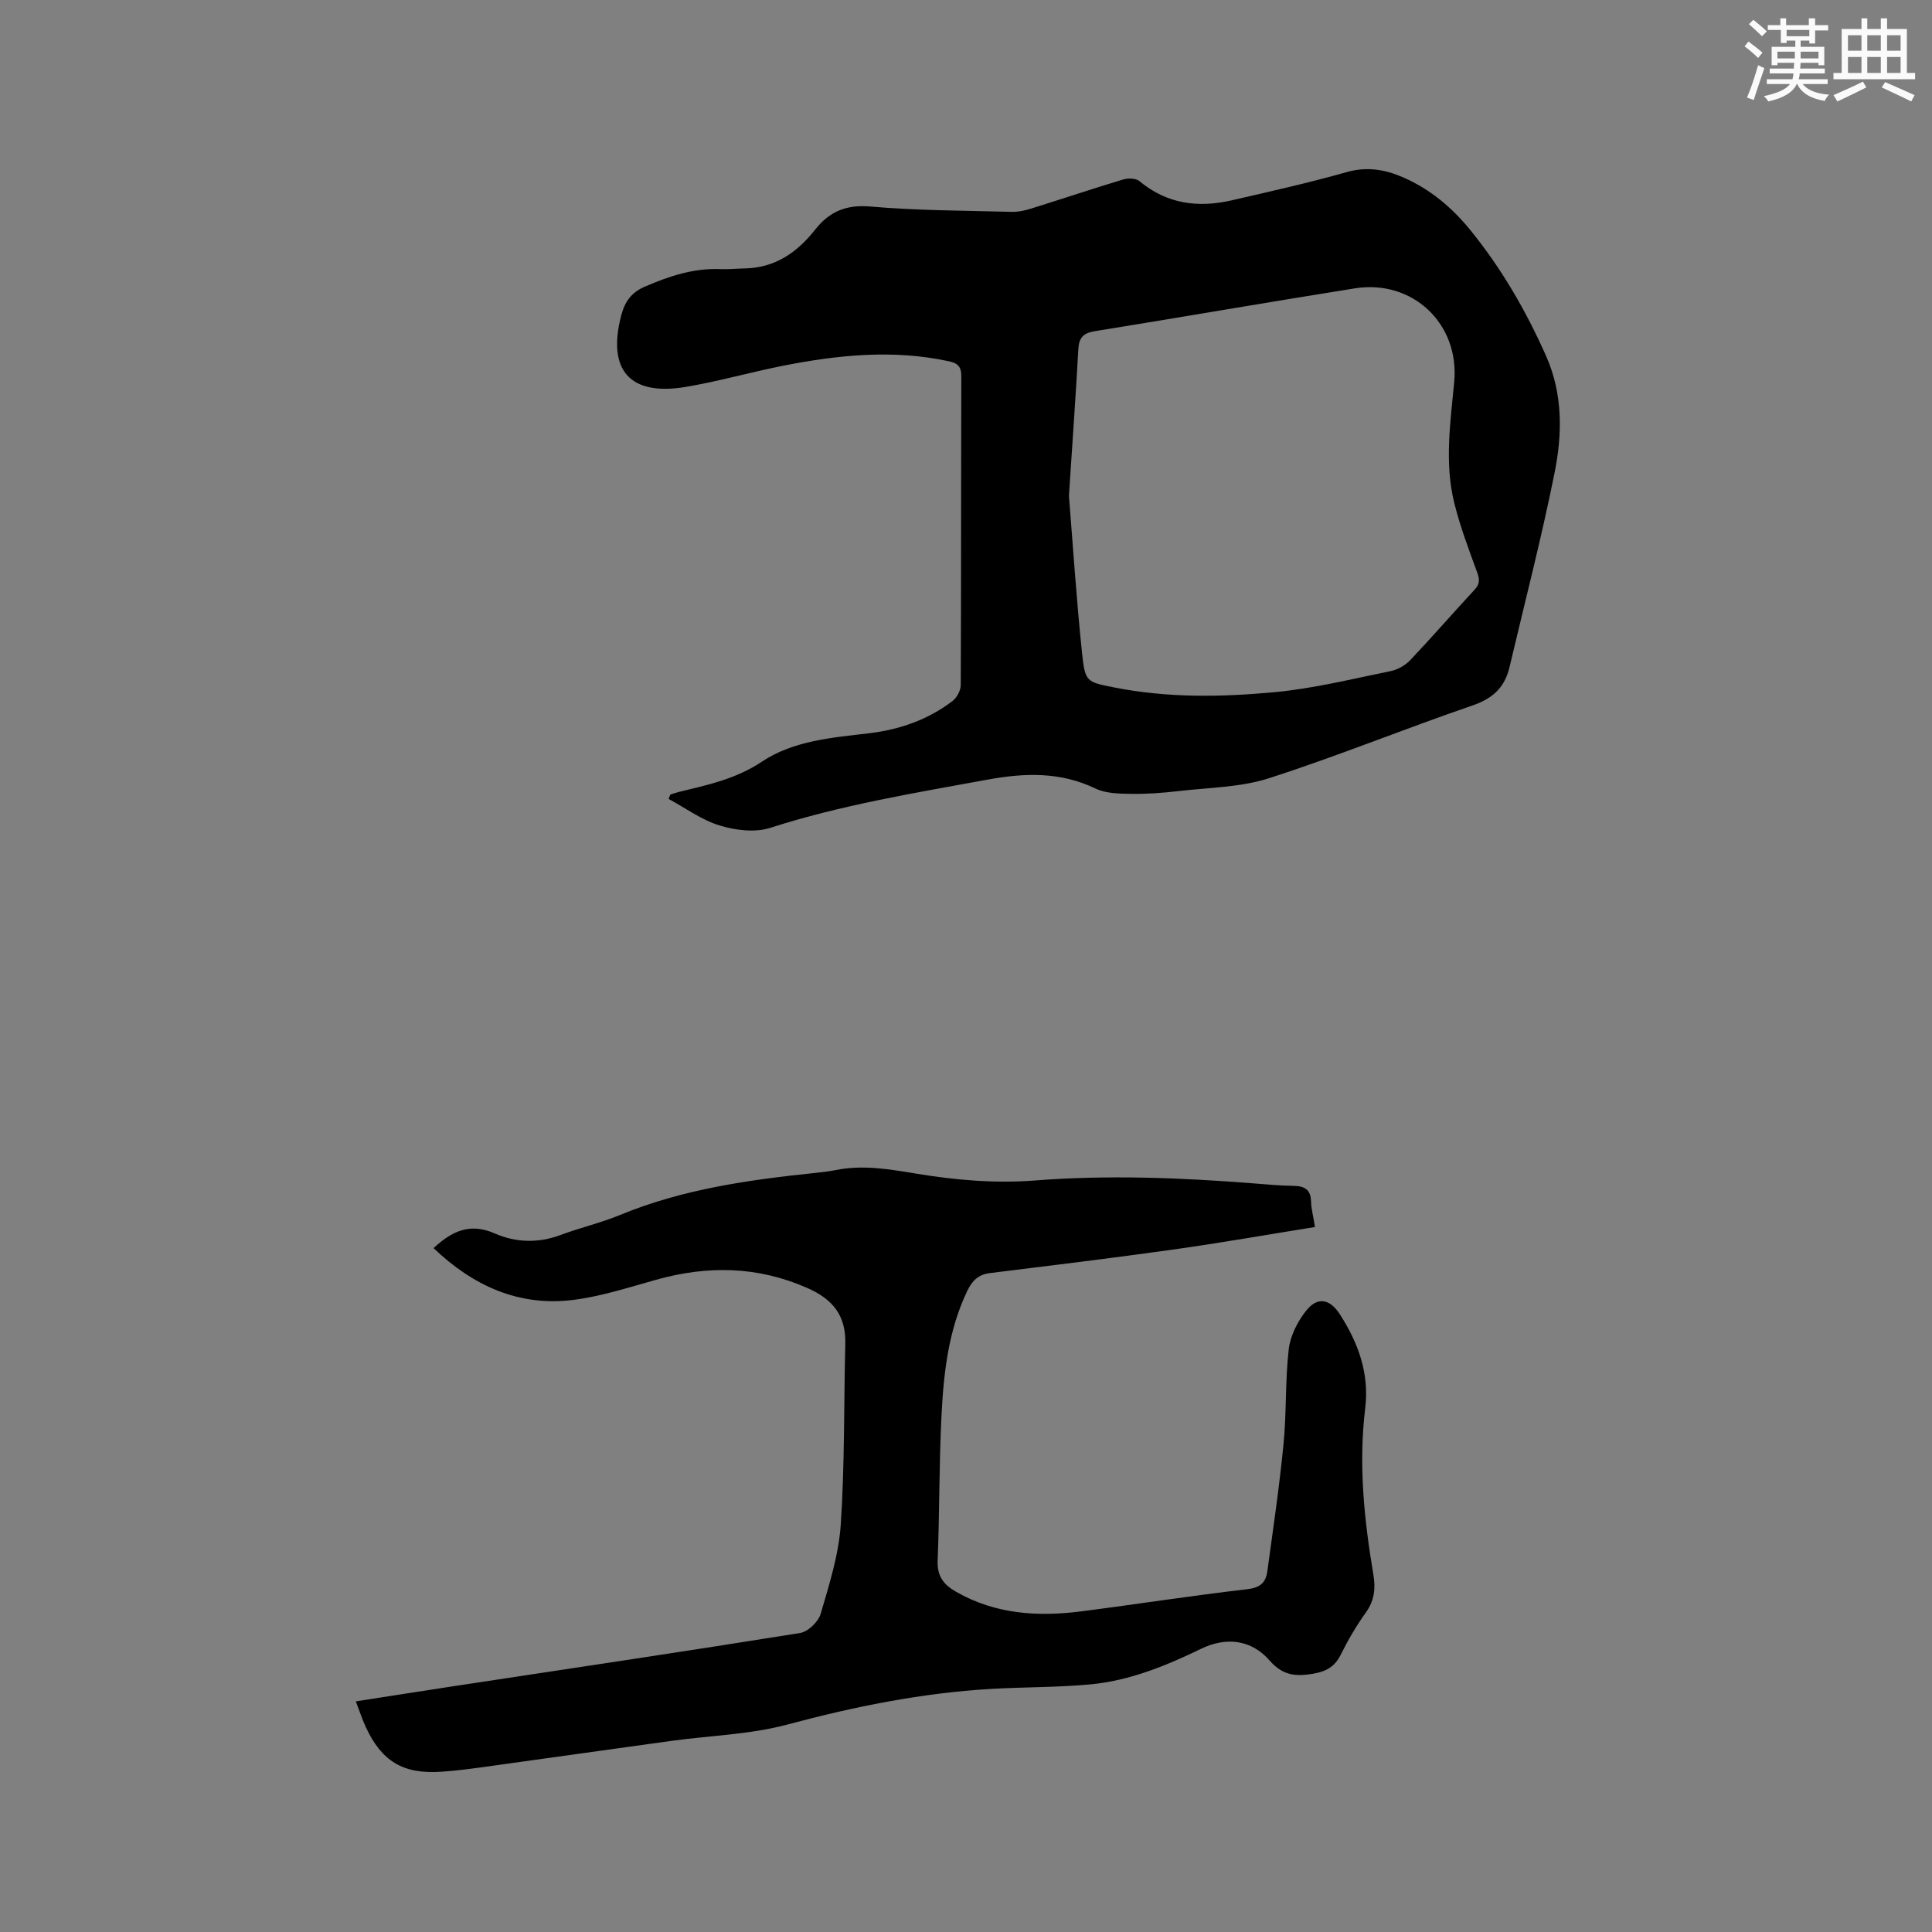
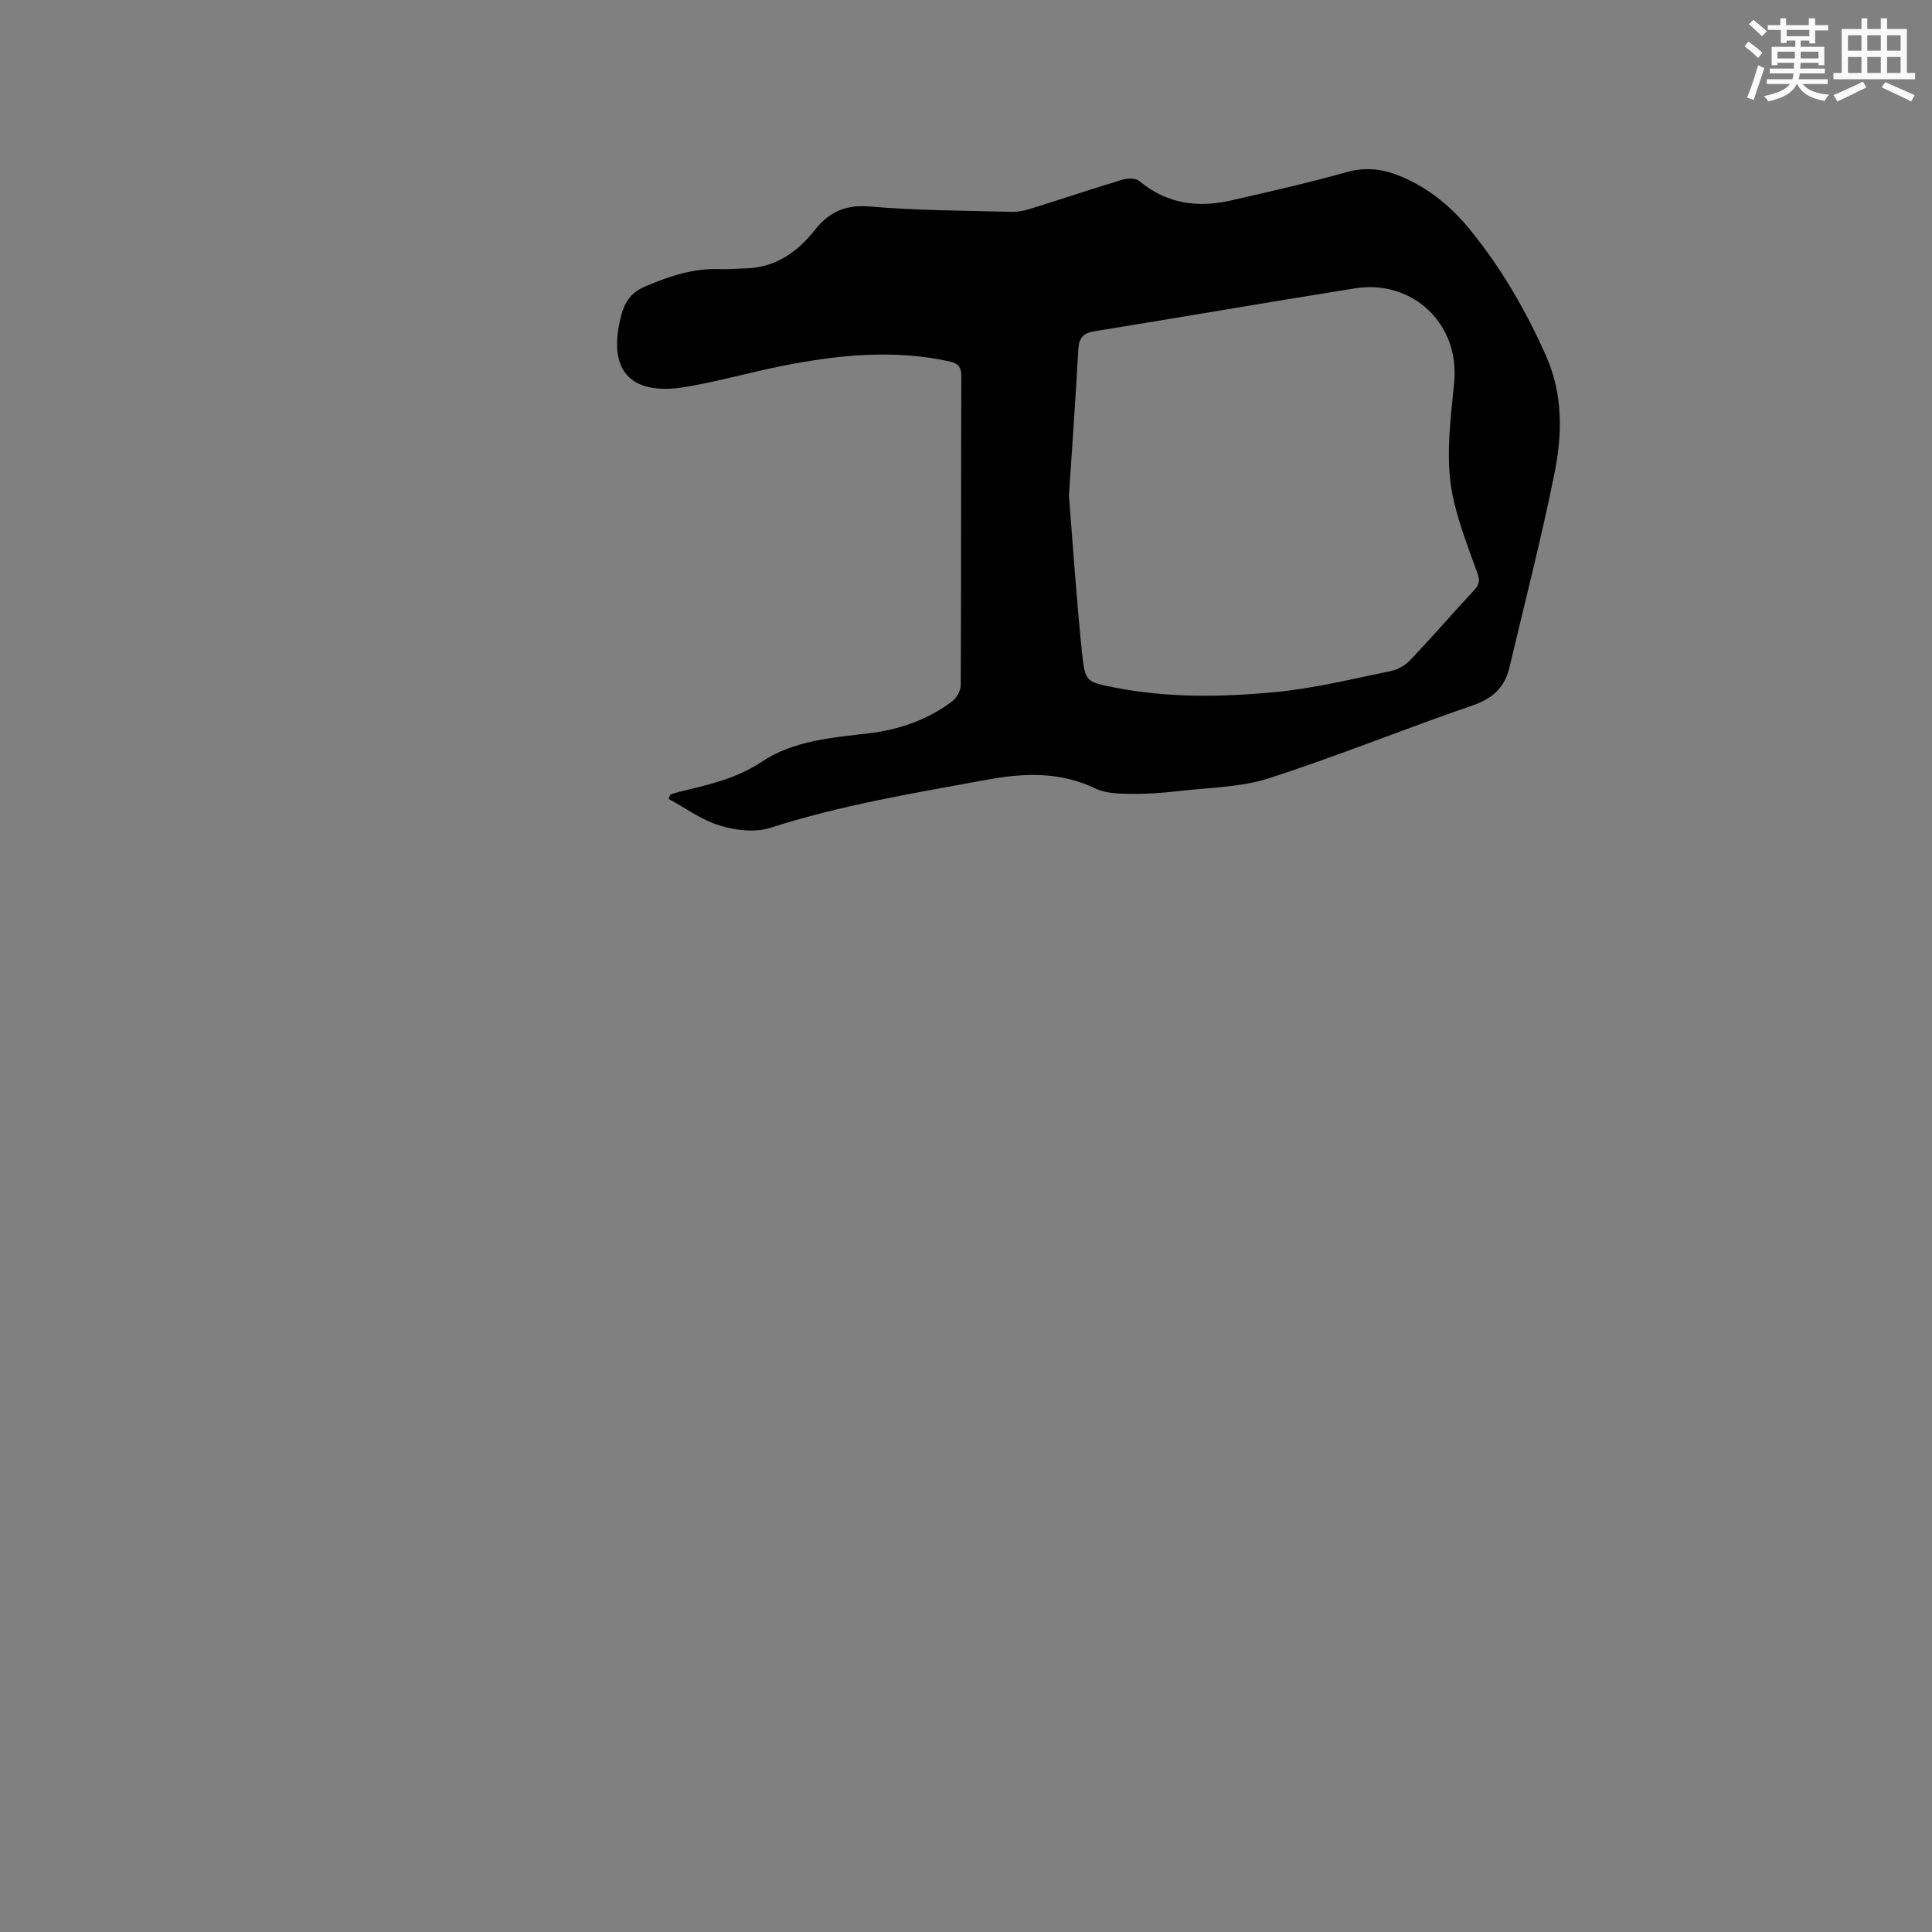
<svg xmlns="http://www.w3.org/2000/svg" enable-background="new 0 0 400 400" viewBox="0 0 400 400">
  <rect x="0" y="0" width="400" height="400" fill="#808080" stroke="none" />
  <path d="m138.78 164.51c.6-.19 1.19-.41 1.79-.55 5.93-1.44 11.79-2.68 17.13-6.24 6.56-4.38 14.51-4.99 22.2-5.9 6.31-.75 12.18-2.78 17.27-6.65.91-.69 1.73-2.18 1.74-3.3.1-21.32.05-42.63.12-63.95.01-2.05-.75-2.73-2.61-3.13-11.55-2.49-22.99-1.3-34.38.95-6.75 1.34-13.39 3.25-20.16 4.38-11.53 1.91-16.21-3.54-13.26-14.82.75-2.86 2.09-4.76 4.94-5.98 5.03-2.16 10.07-3.84 15.63-3.6 1.69.07 3.39-.12 5.08-.15 6.22-.13 10.78-3.32 14.47-7.99 2.96-3.76 6.41-5.26 11.45-4.82 9.7.84 19.47.84 29.22 1.1 1.34.04 2.74-.26 4.02-.66 6.37-1.98 12.69-4.11 19.07-6.03 1.03-.31 2.65-.29 3.39.32 5.72 4.76 12.19 5.59 19.15 3.98 7.94-1.83 15.91-3.61 23.75-5.83 4.19-1.19 7.92-.57 11.69 1.07 5.57 2.42 10.1 6.22 13.89 10.87 6.46 7.93 11.54 16.7 15.7 26.05 3.54 7.95 3.41 16.23 1.77 24.35-2.71 13.47-6.16 26.79-9.32 40.17-.97 4.12-3.41 6.45-7.6 7.89-14.12 4.84-27.96 10.5-42.15 15.07-5.91 1.91-12.45 1.94-18.72 2.67-3.26.38-6.55.63-9.83.58-2.48-.04-5.23-.06-7.38-1.09-7.34-3.52-14.66-3.27-22.48-1.84-15.1 2.77-30.22 5.24-44.9 9.97-3.14 1.01-7.19.51-10.46-.49-3.74-1.14-7.07-3.61-10.57-5.5.12-.3.24-.6.35-.9zm82.53-61.84c.82 10.12 1.55 21.43 2.73 32.68.62 5.9.98 5.85 6.66 6.98 11.03 2.19 22.19 2.01 33.25.97 8.07-.76 16.02-2.74 23.99-4.36 1.46-.3 3.03-1.2 4.06-2.29 4.52-4.77 8.82-9.74 13.3-14.56 1.12-1.21 1.06-2.15.52-3.62-1.74-4.76-3.55-9.52-4.75-14.43-2.03-8.28-.77-16.63.01-24.98 1.12-12.05-8.63-21.26-20.57-19.36-17.99 2.86-35.93 5.98-53.92 8.88-2.33.38-3.2 1.38-3.33 3.67-.54 9.73-1.23 19.45-1.95 30.42z" fill="#010000" />
-   <path d="m272.25 254.04c-9.98 1.6-19.55 3.29-29.18 4.64-12.69 1.78-25.41 3.33-38.12 4.9-2.42.3-3.68 1.6-4.68 3.67-3.94 8.22-4.91 17.08-5.35 25.97-.5 9.95-.39 19.92-.79 29.88-.13 3.25 1.23 4.99 3.88 6.5 8.15 4.63 16.9 5.17 25.89 4.01 11.45-1.47 22.86-3.26 34.33-4.58 2.67-.31 3.83-1.37 4.15-3.66 1.2-8.79 2.5-17.57 3.36-26.39.64-6.52.33-13.14 1.08-19.64.32-2.76 1.81-5.69 3.56-7.92 2.38-3.04 4.95-2.52 7.01.67 3.83 5.95 6.14 12.25 5.26 19.5-1.41 11.58-.22 23.05 1.7 34.47.47 2.81.21 5.33-1.56 7.79-1.97 2.74-3.7 5.7-5.2 8.73-1.27 2.56-3.12 3.53-5.86 3.97-3.55.58-6.18.32-8.85-2.74-3.81-4.36-9-4.97-14.24-2.43-7.29 3.53-14.76 6.58-22.86 7.35-6.84.64-13.75.54-20.62.94-14.33.84-28.28 3.66-42.15 7.38-7.7 2.06-15.89 2.27-23.86 3.36-13.1 1.8-26.19 3.66-39.29 5.47-2.83.39-5.68.75-8.53.94-7.86.53-12.32-2.14-15.62-9.3-.74-1.6-1.28-3.29-2.04-5.27 6.91-1.07 13.47-2.11 20.05-3.11 23.98-3.64 47.97-7.2 71.91-11.04 1.65-.26 3.8-2.32 4.28-3.96 1.77-6.06 3.74-12.25 4.16-18.48.83-12.45.63-24.97.94-37.46.14-5.8-2.54-9.19-7.85-11.53-10.32-4.55-20.66-4.69-31.32-1.71-5.69 1.59-11.4 3.46-17.22 4.18-11.24 1.39-20.69-2.94-28.86-10.73 3.74-3.44 7.44-5.34 12.67-3.04 4.31 1.9 9 2.06 13.64.32 4.06-1.52 8.33-2.5 12.32-4.15 12.99-5.36 26.68-7.27 40.5-8.71 1.37-.14 2.74-.3 4.09-.57 5.71-1.16 11.2-.18 16.91.76 7.98 1.32 16.27 2.02 24.31 1.39 15.19-1.18 30.27-.59 45.38.6 2.75.22 5.5.47 8.25.51 2.26.04 3.55.76 3.61 3.24.03 1.44.43 2.89.81 5.28z" fill="#010000" />
  <g fill="#fafafb">
    <path d="m361.2 9.6.8-1c.9.7 1.9 1.4 2.9 2.3l-.9 1.1c-1-1-2-1.8-2.8-2.4zm.5 10.6c.9-2.1 1.6-4.3 2.3-6.7.4.2.8.4 1.3.6-.7 2.1-1.5 4.3-2.2 6.6zm.4-15.2.9-.9c1 .8 2 1.6 2.8 2.4l-1 1c-.9-.9-1.8-1.7-2.7-2.5zm12.5-1.2h1.2v1.4h2.7v1.1h-2.7v2.7h-1.2v-.6h-1.8v1.3h4.9v3.8h-1.2v-.5h-3.7c0 .4-.1.9-.1 1.2h5.1v1h-5.2c0 .5-.1.9-.2 1.2h6v1h-5.2c1.1 1.3 2.9 2 5.5 2.2-.4.4-.7.8-.9 1.3-2.9-.5-4.8-1.6-5.7-3.5h-.1c-.8 1.7-2.7 2.9-5.9 3.6-.2-.4-.6-.8-.9-1.1 2.8-.6 4.6-1.4 5.4-2.5h-4.8v-1h5.3c.1-.3.2-.7.2-1.2h-4.9v-1h5c0-.4 0-.8.1-1.2h-3.5v.5h-1.2v-3.8h4.9v-1.3h-1.8v.5h-1.2v-2.7h-2.7v-1h2.6v-1.4h1.2v1.4h4.7v-1.4zm-6.6 8.3h3.6c0-.4 0-.9 0-1.4h-3.6zm1.9-4.6h4.7v-1.3h-4.7zm6.6 3.2h-3.7v1.4h3.7z" />
    <path d="m385.3 3.8h1.3v2.2h2.8v-2.2h1.3v2.2h4.1v9.1h1.7v1.3h-16.9v-1.3h1.7v-9.1h4.1v-2.2zm.4 13.1.7 1.2c-1.8.9-3.8 1.9-6 2.9-.2-.4-.5-.8-.8-1.3 2.3-1 4.3-1.9 6.1-2.8zm-3.1-6.4h2.8v-3.2h-2.8zm0 4.6h2.8v-3.3h-2.8zm4-4.6h2.8v-3.2h-2.8zm0 4.6h2.8v-3.3h-2.8zm3.7 1.9c2.1.9 4.1 1.8 6.1 2.7l-.7 1.3c-2.2-1.1-4.2-2-6.1-2.9zm3.2-9.7h-2.8v3.2h2.8zm-2.8 7.8h2.8v-3.3h-2.8z" />
  </g>
</svg>